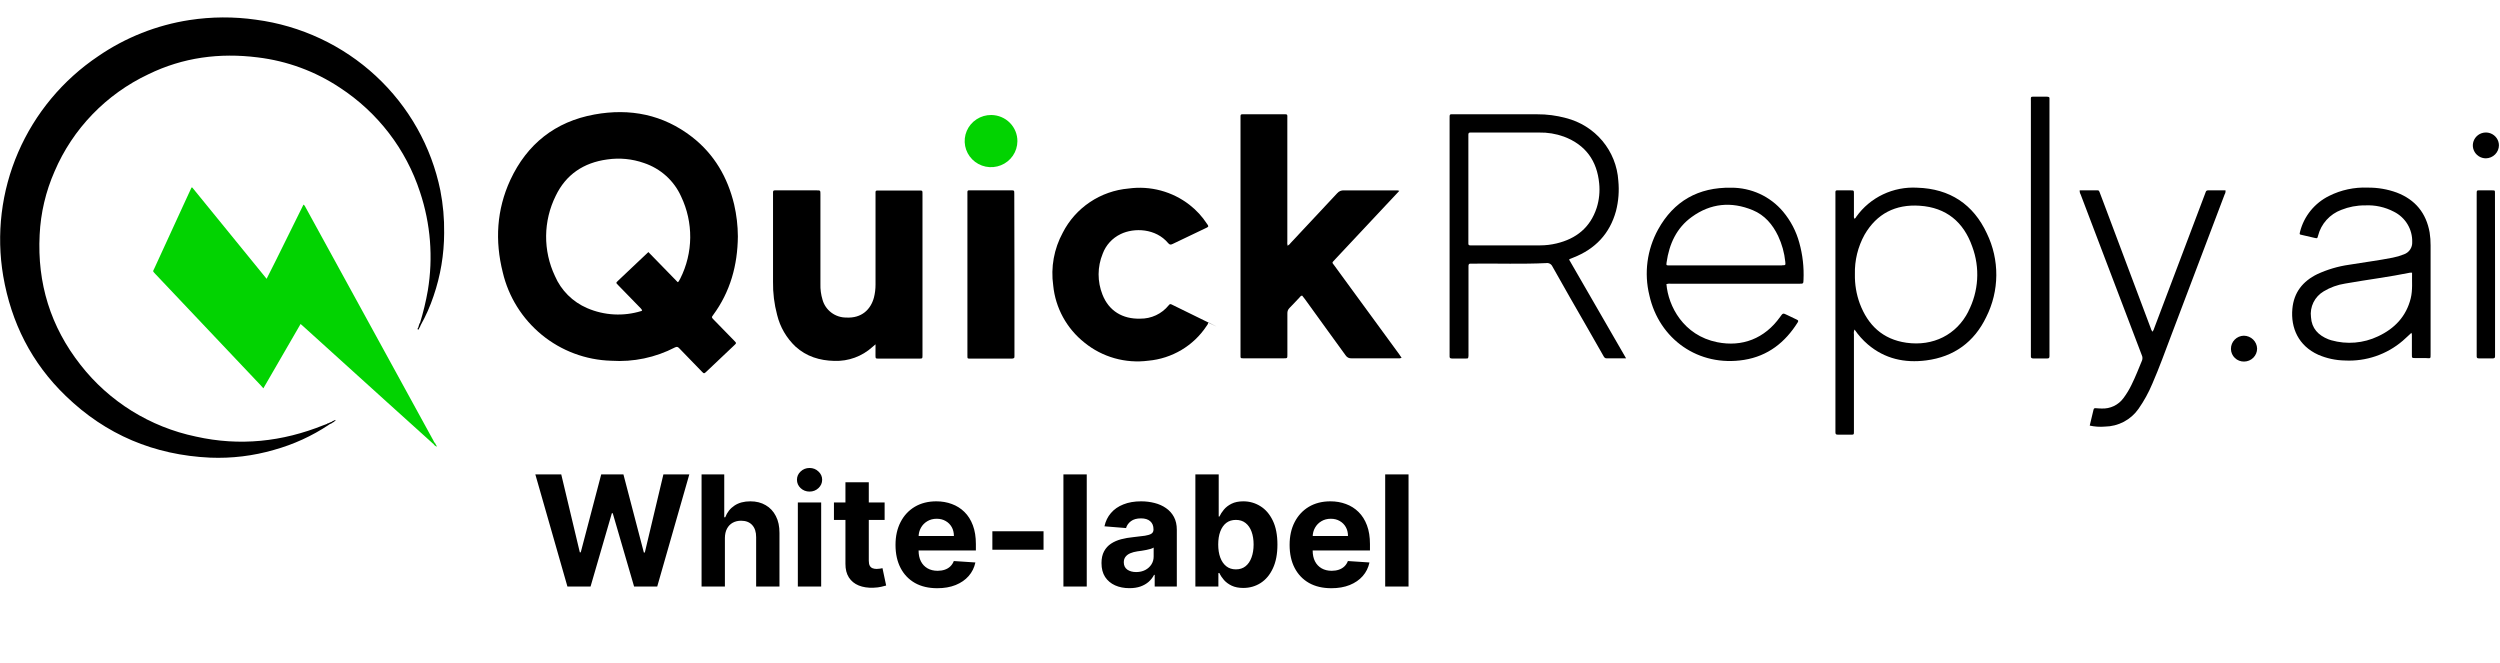
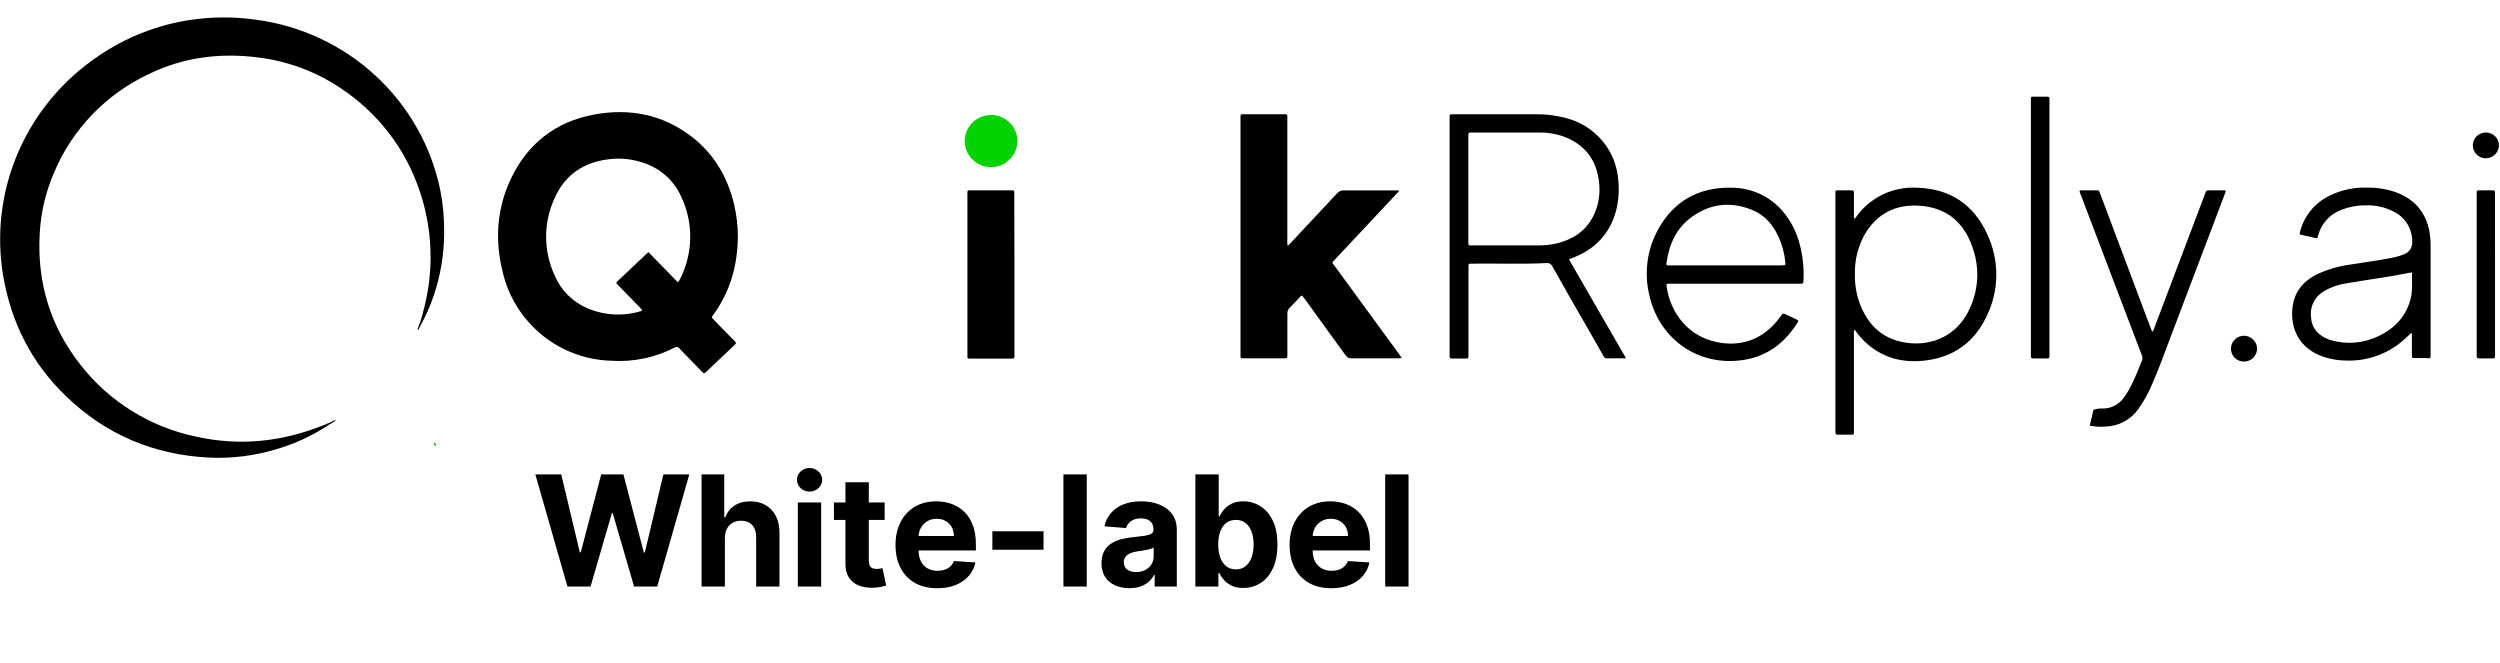
<svg xmlns="http://www.w3.org/2000/svg" width="147" height="39" viewBox="0 0 147 39" fill="none">
  <g clip-path="url(#clip0_6798_10408)">
    <g clip-path="url(#clip1_6798_10408)">
      <g clip-path="url(#clip2_6798_10408)">
        <path d="M24.697 18.985C24.709 19.031 24.687 19.085 24.735 19.12C24.715 19.186 24.685 19.249 24.644 19.304C24.601 19.314 24.578 19.304 24.596 19.257C24.613 19.161 24.647 19.069 24.697 18.985Z" fill="black" />
        <path d="M25.484 26.103C25.532 26.086 25.53 26.044 25.537 26.005C25.585 26.052 25.621 26.11 25.641 26.174C25.648 26.184 25.65 26.196 25.648 26.207C25.646 26.219 25.64 26.229 25.631 26.236C25.569 26.209 25.518 26.162 25.484 26.103Z" fill="#02D301" />
        <path d="M24.596 19.257L24.644 19.304C24.632 19.34 24.608 19.399 24.581 19.382C24.52 19.345 24.566 19.296 24.596 19.257Z" fill="black" />
-         <path d="M25.629 26.24L25.639 26.177C25.666 26.194 25.683 26.22 25.672 26.247C25.66 26.274 25.641 26.262 25.629 26.24Z" fill="#02D301" />
        <path d="M19.332 24.981C18.344 25.639 17.256 26.136 16.109 26.454C14.892 26.807 13.625 26.961 12.357 26.91C9.068 26.759 6.218 25.56 3.868 23.282C1.852 21.342 0.66 18.967 0.189 16.232C-0.228 13.774 0.077 11.248 1.068 8.957C2.059 6.665 3.693 4.702 5.778 3.302C7.38 2.202 9.214 1.476 11.141 1.179C12.434 0.981 13.75 0.973 15.045 1.158C17.685 1.506 20.15 2.661 22.094 4.461C24.039 6.262 25.367 8.618 25.893 11.201C26.053 12.024 26.128 12.861 26.116 13.7C26.113 14.962 25.903 16.216 25.492 17.411C25.294 18.003 25.041 18.575 24.735 19.12C24.634 19.1 24.682 19.038 24.698 18.985C24.89 18.36 25.044 17.724 25.156 17.081C25.477 15.144 25.32 13.16 24.698 11.297C23.878 8.777 22.213 6.608 19.979 5.151C18.533 4.19 16.878 3.582 15.149 3.374C12.913 3.093 10.759 3.374 8.727 4.366C6.242 5.538 4.279 7.571 3.208 10.079C2.689 11.259 2.392 12.522 2.331 13.807C2.185 16.65 2.969 19.206 4.734 21.453C6.418 23.613 8.823 25.108 11.52 25.671C14.097 26.248 16.599 25.978 19.034 24.997L19.23 24.924C19.248 24.912 19.267 24.902 19.286 24.894C19.298 24.885 19.312 24.88 19.327 24.88C19.373 24.855 19.411 24.846 19.418 24.916C19.409 24.925 19.397 24.932 19.384 24.936C19.361 24.944 19.343 24.96 19.332 24.981Z" fill="black" />
-         <path d="M25.48 26.103L22.775 23.662L17.821 19.178C17.782 19.14 17.741 19.107 17.674 19.051L15.485 22.834C15.422 22.761 15.377 22.707 15.329 22.656L9.19 16.169L9.142 16.119C8.962 15.918 8.985 15.98 9.083 15.766C9.673 14.48 10.264 13.192 10.856 11.904L11.26 11.029H11.308L15.677 16.394C16.061 15.655 16.409 14.924 16.771 14.201C17.132 13.477 17.487 12.753 17.845 12.029C17.901 12.066 17.943 12.121 17.964 12.184C20.471 16.757 22.978 21.33 25.483 25.904C25.502 25.938 25.518 25.973 25.533 26.007C25.548 26.041 25.564 26.105 25.48 26.103Z" fill="#02D301" />
        <path d="M19.419 24.929C19.396 24.899 19.361 24.902 19.328 24.894C19.381 24.848 19.445 24.815 19.514 24.799C19.564 24.782 19.572 24.799 19.562 24.845C19.52 24.882 19.471 24.91 19.419 24.929Z" fill="black" />
        <path d="M19.605 24.749C19.629 24.733 19.653 24.717 19.679 24.703C19.704 24.69 19.725 24.686 19.732 24.703C19.738 24.72 19.708 24.747 19.677 24.752C19.674 24.757 19.67 24.76 19.665 24.763C19.66 24.766 19.655 24.768 19.649 24.769C19.644 24.77 19.638 24.77 19.633 24.769C19.627 24.768 19.622 24.765 19.617 24.762C19.612 24.759 19.608 24.754 19.605 24.749Z" fill="black" />
        <path d="M19.606 24.748L19.678 24.759C19.65 24.799 19.61 24.829 19.563 24.845L19.516 24.799C19.538 24.771 19.57 24.753 19.606 24.748Z" fill="black" />
        <path d="M19.287 24.907C19.282 24.918 19.274 24.926 19.264 24.931C19.253 24.937 19.242 24.939 19.23 24.938C19.234 24.926 19.242 24.917 19.252 24.911C19.263 24.905 19.275 24.904 19.287 24.907Z" fill="black" />
        <path d="M19.332 24.981C19.334 24.97 19.341 24.96 19.351 24.954C19.36 24.947 19.372 24.944 19.383 24.946C19.38 24.957 19.373 24.966 19.364 24.972C19.355 24.979 19.343 24.982 19.332 24.981Z" fill="black" />
        <path d="M82.281 11.221C82.005 11.518 81.747 11.795 81.488 12.065C80.496 13.127 79.502 14.187 78.507 15.247L78.492 15.264C78.299 15.468 78.321 15.422 78.463 15.618C78.604 15.813 78.745 16.006 78.886 16.198L82.276 20.834C82.325 20.9 82.368 20.969 82.414 21.04C82.346 21.072 82.27 21.081 82.196 21.069H79.467C79.4 21.074 79.333 21.061 79.273 21.031C79.213 21.001 79.163 20.956 79.126 20.9C78.331 19.799 77.53 18.707 76.739 17.602L76.568 17.383C76.485 17.383 76.459 17.443 76.418 17.484C76.22 17.691 76.029 17.904 75.826 18.106C75.782 18.148 75.748 18.199 75.725 18.256C75.704 18.312 75.695 18.373 75.698 18.434V20.856C75.698 21.067 75.698 21.069 75.482 21.069H73.197C72.917 21.069 72.942 21.089 72.942 20.823V7.007C72.942 6.684 72.912 6.72 73.225 6.72H75.415C75.736 6.72 75.695 6.691 75.695 7.008V14.184C75.684 14.272 75.691 14.362 75.712 14.449C75.787 14.408 75.851 14.35 75.898 14.28C76.807 13.315 77.717 12.342 78.626 11.363C78.675 11.305 78.736 11.26 78.805 11.231C78.875 11.202 78.951 11.189 79.025 11.194H82.058C82.133 11.185 82.21 11.195 82.281 11.221Z" fill="black" />
-         <path d="M51.481 20.246L51.297 20.403C50.689 20.956 49.885 21.25 49.059 21.221C48.198 21.201 47.42 20.964 46.774 20.377C46.243 19.873 45.869 19.229 45.696 18.521C45.525 17.881 45.443 17.22 45.454 16.558V11.302C45.454 11.225 45.485 11.189 45.565 11.193H48.014C48.239 11.193 48.241 11.193 48.241 11.42V16.704C48.232 17.012 48.273 17.32 48.362 17.616C48.444 17.919 48.626 18.188 48.879 18.379C49.131 18.57 49.441 18.673 49.758 18.672C50.673 18.722 51.201 18.192 51.389 17.491C51.451 17.244 51.482 16.991 51.481 16.736V11.485C51.481 11.166 51.445 11.204 51.769 11.204H53.986C54.263 11.204 54.242 11.174 54.242 11.471V20.885C54.242 21.084 54.242 21.086 54.037 21.086H51.679C51.481 21.086 51.479 21.086 51.479 20.88C51.479 20.674 51.481 20.489 51.481 20.246Z" fill="black" />
-         <path d="M71.05 18.975C71.03 19.049 70.993 19.117 70.942 19.174C70.564 19.747 70.059 20.227 69.467 20.579C68.874 20.931 68.21 21.147 67.521 21.209C66.856 21.296 66.179 21.246 65.534 21.064C64.888 20.881 64.287 20.57 63.769 20.148C63.251 19.738 62.822 19.229 62.505 18.652C62.189 18.074 61.993 17.44 61.929 16.787C61.777 15.717 61.975 14.628 62.493 13.678C62.862 12.956 63.41 12.339 64.088 11.885C64.764 11.431 65.547 11.156 66.361 11.085C66.995 10.998 67.64 11.039 68.257 11.205C68.874 11.371 69.451 11.659 69.953 12.051C70.351 12.361 70.694 12.735 70.967 13.156C71.002 13.207 71.05 13.252 71.043 13.325C71.004 13.363 70.958 13.392 70.908 13.409C70.256 13.72 69.605 14.027 68.957 14.342C68.843 14.398 68.776 14.403 68.686 14.293C67.961 13.426 66.689 13.377 65.892 13.765C65.403 14 65.025 14.413 64.839 14.918C64.521 15.691 64.518 16.555 64.828 17.33C65.202 18.28 66.007 18.768 67.045 18.737C67.366 18.741 67.683 18.673 67.972 18.537C68.262 18.402 68.516 18.202 68.717 17.954C68.764 17.894 68.808 17.858 68.887 17.901C69.601 18.254 70.317 18.605 71.036 18.955C72.112 19.48 71.044 18.967 71.05 18.975Z" fill="black" />
-         <path d="M122.876 25.025C122.953 24.705 123.028 24.401 123.098 24.094C123.118 24.003 123.166 23.993 123.248 24.003C123.357 24.016 123.466 24.016 123.574 24.021C123.824 24.033 124.073 23.982 124.298 23.875C124.523 23.767 124.717 23.605 124.863 23.404C125.048 23.156 125.208 22.891 125.34 22.613C125.569 22.151 125.755 21.67 125.953 21.192C125.971 21.143 125.979 21.09 125.976 21.037C125.974 20.984 125.961 20.933 125.938 20.885C125.218 19.005 124.501 17.121 123.787 15.233C123.305 13.971 122.823 12.705 122.343 11.436C122.299 11.362 122.28 11.277 122.286 11.193H123.347C123.417 11.193 123.434 11.243 123.454 11.294C123.523 11.474 123.592 11.653 123.659 11.834C124.594 14.319 125.527 16.804 126.459 19.287C126.478 19.367 126.514 19.441 126.565 19.505C126.617 19.439 126.654 19.362 126.674 19.281L129.647 11.422C129.662 11.38 129.681 11.336 129.695 11.292C129.718 11.213 129.773 11.191 129.853 11.191H130.859C130.871 11.276 130.852 11.363 130.807 11.436C129.762 14.199 128.715 16.962 127.667 19.723C127.307 20.672 126.964 21.629 126.558 22.56C126.341 23.08 126.069 23.575 125.746 24.037C125.525 24.355 125.23 24.616 124.885 24.799C124.541 24.981 124.157 25.079 123.766 25.084C123.468 25.11 123.168 25.09 122.876 25.025Z" fill="black" />
+         <path d="M122.876 25.025C122.953 24.705 123.028 24.401 123.098 24.094C123.357 24.016 123.466 24.016 123.574 24.021C123.824 24.033 124.073 23.982 124.298 23.875C124.523 23.767 124.717 23.605 124.863 23.404C125.048 23.156 125.208 22.891 125.34 22.613C125.569 22.151 125.755 21.67 125.953 21.192C125.971 21.143 125.979 21.09 125.976 21.037C125.974 20.984 125.961 20.933 125.938 20.885C125.218 19.005 124.501 17.121 123.787 15.233C123.305 13.971 122.823 12.705 122.343 11.436C122.299 11.362 122.28 11.277 122.286 11.193H123.347C123.417 11.193 123.434 11.243 123.454 11.294C123.523 11.474 123.592 11.653 123.659 11.834C124.594 14.319 125.527 16.804 126.459 19.287C126.478 19.367 126.514 19.441 126.565 19.505C126.617 19.439 126.654 19.362 126.674 19.281L129.647 11.422C129.662 11.38 129.681 11.336 129.695 11.292C129.718 11.213 129.773 11.191 129.853 11.191H130.859C130.871 11.276 130.852 11.363 130.807 11.436C129.762 14.199 128.715 16.962 127.667 19.723C127.307 20.672 126.964 21.629 126.558 22.56C126.341 23.08 126.069 23.575 125.746 24.037C125.525 24.355 125.23 24.616 124.885 24.799C124.541 24.981 124.157 25.079 123.766 25.084C123.468 25.11 123.168 25.09 122.876 25.025Z" fill="black" />
        <path d="M59.65 16.148V20.764C59.645 20.82 59.645 20.876 59.65 20.932C59.665 21.061 59.601 21.086 59.48 21.086H57.054C56.884 21.086 56.884 21.086 56.884 20.917V11.469C56.884 11.152 56.85 11.191 57.174 11.191H59.437C59.638 11.191 59.64 11.191 59.64 11.393L59.65 16.148Z" fill="black" />
        <path d="M120.509 13.377V20.948C120.509 21.052 120.466 21.079 120.371 21.077H119.556C119.438 21.077 119.407 21.029 119.416 20.924V5.986C119.416 5.635 119.371 5.691 119.728 5.686H120.358C120.463 5.686 120.528 5.709 120.509 5.826V13.377Z" fill="black" />
        <path d="M146.709 16.129V20.948C146.709 21.035 146.679 21.072 146.588 21.072H145.747C145.653 21.072 145.626 21.029 145.629 20.944V11.466C145.629 11.155 145.612 11.194 145.902 11.193H146.533C146.704 11.193 146.704 11.193 146.704 11.361V11.5L146.709 16.129Z" fill="black" />
        <path d="M59.823 8.306C59.821 8.609 59.728 8.906 59.556 9.157C59.383 9.408 59.14 9.603 58.855 9.717C58.571 9.831 58.259 9.859 57.959 9.798C57.658 9.736 57.383 9.588 57.168 9.371C56.953 9.155 56.807 8.88 56.75 8.582C56.693 8.284 56.726 7.975 56.846 7.696C56.966 7.417 57.167 7.179 57.424 7.013C57.681 6.846 57.982 6.759 58.288 6.762C58.698 6.766 59.09 6.93 59.378 7.219C59.666 7.508 59.826 7.899 59.823 8.304V8.306Z" fill="#02D301" />
        <path d="M146.173 9.31C146.022 9.31 145.873 9.267 145.747 9.184C145.62 9.101 145.521 8.983 145.463 8.845C145.404 8.707 145.387 8.555 145.416 8.408C145.445 8.26 145.517 8.125 145.623 8.018C145.729 7.911 145.865 7.838 146.013 7.807C146.162 7.777 146.316 7.79 146.457 7.846C146.597 7.902 146.718 7.998 146.804 8.122C146.889 8.246 146.936 8.392 146.937 8.542C146.936 8.743 146.856 8.936 146.713 9.079C146.57 9.223 146.377 9.305 146.173 9.31Z" fill="black" />
        <path d="M131.954 21.26C131.855 21.262 131.756 21.245 131.663 21.209C131.57 21.174 131.485 21.12 131.414 21.052C131.342 20.984 131.284 20.903 131.244 20.813C131.204 20.723 131.182 20.626 131.18 20.527V20.511C131.178 20.309 131.257 20.115 131.399 19.971C131.541 19.826 131.735 19.743 131.939 19.739C132.142 19.742 132.338 19.822 132.483 19.963C132.628 20.104 132.713 20.296 132.718 20.497C132.718 20.698 132.638 20.891 132.495 21.034C132.352 21.177 132.158 21.258 131.954 21.26Z" fill="black" />
        <path d="M41.96 18.791C41.836 18.662 41.834 18.658 41.931 18.526C42.942 17.153 43.37 15.599 43.387 13.9C43.383 13.267 43.309 12.637 43.167 12.019C42.784 10.428 42.003 9.074 40.695 8.055C38.989 6.732 37.042 6.352 34.953 6.732C32.642 7.152 30.989 8.473 30.007 10.582C29.2 12.332 29.096 14.159 29.563 16.016C29.901 17.452 30.704 18.739 31.85 19.682C33.004 20.63 34.444 21.169 35.943 21.212C37.242 21.297 38.539 21.025 39.692 20.426C39.813 20.364 39.871 20.406 39.946 20.485L41.254 21.835C41.395 21.98 41.399 21.982 41.542 21.847L43.176 20.3C43.309 20.175 43.307 20.172 43.176 20.037L41.96 18.791ZM40.002 16.377C39.973 16.434 39.943 16.49 39.908 16.546C39.908 16.558 39.886 16.564 39.849 16.591L38.125 14.822L37.468 15.441C37.09 15.795 36.714 16.151 36.339 16.509C36.213 16.629 36.213 16.632 36.339 16.758L37.584 18.037C37.649 18.096 37.706 18.161 37.755 18.233C37.755 18.245 37.752 18.258 37.744 18.268C37.737 18.278 37.726 18.285 37.714 18.287C36.665 18.613 35.533 18.553 34.526 18.118C33.673 17.752 32.994 17.076 32.63 16.229C32.281 15.49 32.104 14.684 32.112 13.868C32.12 13.053 32.312 12.25 32.674 11.518C33.273 10.266 34.315 9.563 35.705 9.376C36.432 9.269 37.174 9.341 37.867 9.585C38.349 9.746 38.792 10.004 39.167 10.342C39.543 10.681 39.844 11.094 40.05 11.554C40.41 12.309 40.593 13.136 40.585 13.971C40.577 14.806 40.378 15.629 40.002 16.377Z" fill="black" />
        <path d="M92.267 15.272C92.283 15.248 92.284 15.238 92.29 15.235L92.504 15.149C93.8 14.643 94.653 13.745 95.02 12.409C95.17 11.827 95.216 11.223 95.157 10.626C95.103 9.767 94.775 8.947 94.221 8.284C93.666 7.622 92.913 7.151 92.069 6.939C91.521 6.791 90.955 6.717 90.386 6.72H85.54C85.216 6.72 85.236 6.673 85.236 7.012V20.932C85.224 21.042 85.27 21.082 85.383 21.081H86.176C86.335 21.081 86.335 21.081 86.347 20.912V15.633C86.347 15.532 86.389 15.496 86.484 15.502H86.672C88.086 15.486 89.503 15.539 90.917 15.47C90.991 15.458 91.066 15.471 91.132 15.507C91.197 15.542 91.25 15.598 91.28 15.665C91.962 16.875 92.644 18.078 93.342 19.282L94.282 20.929C94.324 21.003 94.362 21.072 94.471 21.071H95.614C94.484 19.107 93.371 17.185 92.267 15.272ZM90.543 14.428H86.445C86.363 14.428 86.336 14.388 86.34 14.314C86.343 14.239 86.34 14.206 86.34 14.145V7.916C86.34 7.827 86.374 7.788 86.462 7.793H90.495C90.994 7.783 91.491 7.864 91.959 8.034C93.236 8.517 93.906 9.455 94.032 10.786C94.081 11.27 94.031 11.759 93.884 12.223C93.507 13.374 92.69 14.037 91.519 14.315C91.204 14.39 90.881 14.428 90.557 14.428H90.543Z" fill="black" />
        <path d="M116.827 13.725C116.034 12.016 114.654 11.095 112.734 11.037C112.04 10.997 111.347 11.132 110.72 11.43C110.094 11.727 109.555 12.178 109.153 12.74C109.12 12.784 109.105 12.854 109.026 12.854C109.008 12.786 109.003 12.715 109.011 12.645V11.4C109.011 11.194 109.011 11.194 108.81 11.193C108.609 11.191 108.421 11.193 108.227 11.193C107.885 11.193 107.923 11.15 107.923 11.481V25.427C107.923 25.531 107.966 25.558 108.061 25.557H108.762C109.025 25.557 109.011 25.585 109.011 25.307V19.653C108.996 19.559 109.008 19.462 109.047 19.375C109.269 19.703 109.534 20 109.835 20.257C110.829 21.101 111.997 21.354 113.258 21.192C114.893 20.983 116.085 20.111 116.79 18.643C117.174 17.88 117.377 17.041 117.383 16.188C117.39 15.336 117.2 14.493 116.827 13.725ZM115.741 18.312C115.045 19.686 113.665 20.374 112.098 20.153C110.701 19.955 109.833 19.119 109.354 17.846C109.153 17.295 109.056 16.712 109.068 16.126C109.047 15.314 109.243 14.511 109.637 13.799C110.355 12.561 111.458 12.002 112.877 12.097C114.448 12.2 115.464 13.062 115.969 14.503C116.198 15.119 116.295 15.776 116.255 16.432C116.215 17.087 116.038 17.727 115.736 18.312H115.741Z" fill="black" />
        <path d="M142.919 20.821V14.43C142.921 14.176 142.902 13.922 142.863 13.671C142.661 12.532 142.025 11.743 140.93 11.324C140.385 11.125 139.807 11.026 139.225 11.032C138.437 10.999 137.654 11.167 136.95 11.52C136.53 11.728 136.16 12.023 135.866 12.384C135.572 12.746 135.36 13.167 135.245 13.617C135.202 13.786 135.206 13.786 135.364 13.818C135.605 13.877 135.847 13.934 136.089 13.986C136.26 14.024 136.26 14.022 136.306 13.848C136.393 13.507 136.563 13.192 136.801 12.929C137.039 12.666 137.336 12.464 137.67 12.34C138.11 12.163 138.582 12.073 139.058 12.077C139.65 12.045 140.24 12.174 140.764 12.45C141.095 12.615 141.373 12.871 141.563 13.188C141.753 13.504 141.848 13.867 141.838 14.235C141.846 14.389 141.803 14.543 141.717 14.672C141.631 14.802 141.504 14.9 141.357 14.953C141.141 15.041 140.917 15.107 140.688 15.151C139.844 15.319 138.983 15.424 138.13 15.567C137.481 15.659 136.849 15.846 136.254 16.121C135.402 16.539 134.878 17.195 134.791 18.16C134.689 19.277 135.144 20.33 136.314 20.86C136.806 21.073 137.335 21.187 137.871 21.197C139.117 21.263 140.34 20.846 141.282 20.037C141.452 19.893 141.609 19.733 141.793 19.569C141.819 19.634 141.828 19.703 141.819 19.772V20.855C141.819 21.052 141.819 21.054 142.027 21.054H142.633C142.933 21.072 142.919 21.101 142.919 20.821ZM141.751 17.541C141.488 18.604 140.806 19.321 139.827 19.777C138.971 20.185 137.993 20.267 137.08 20.008C137.022 19.992 136.965 19.973 136.909 19.951C136.314 19.713 135.927 19.311 135.886 18.65C135.847 18.352 135.898 18.05 136.03 17.78C136.163 17.511 136.373 17.285 136.633 17.131C137.019 16.898 137.448 16.743 137.895 16.674C138.543 16.558 139.196 16.462 139.848 16.359C140.499 16.256 141.104 16.158 141.723 16.031C141.759 16.028 141.794 16.028 141.829 16.031C141.816 16.546 141.872 17.052 141.751 17.541Z" fill="black" />
        <path d="M105.798 14.27C105.616 13.599 105.29 12.976 104.842 12.441C104.47 11.999 104.003 11.643 103.476 11.4C102.948 11.158 102.373 11.034 101.791 11.037C99.865 11.004 98.418 11.824 97.496 13.494C96.844 14.679 96.661 16.063 96.985 17.374C97.558 19.932 99.862 21.592 102.556 21.16C103.959 20.934 104.971 20.129 105.707 18.953C105.756 18.872 105.74 18.835 105.657 18.796C105.466 18.71 105.278 18.616 105.091 18.525C104.835 18.4 104.837 18.402 104.67 18.636C103.762 19.912 102.437 20.416 100.974 20.122C98.984 19.724 98.093 18 97.986 16.703C98.075 16.678 98.169 16.671 98.26 16.683H105.793C106.037 16.683 106.039 16.683 106.046 16.45C106.08 15.715 105.996 14.979 105.798 14.27ZM104.775 15.606H98.156C97.976 15.606 97.971 15.606 97.996 15.426C98.15 14.349 98.578 13.401 99.481 12.753C100.585 11.955 101.799 11.834 103.063 12.358C103.766 12.65 104.233 13.202 104.555 13.877C104.781 14.356 104.922 14.869 104.975 15.395C104.995 15.596 104.993 15.598 104.786 15.598L104.775 15.606Z" fill="black" />
      </g>
    </g>
  </g>
  <path d="M33.365 34.49L31.477 27.893H33.001L34.093 32.477H34.148L35.352 27.893H36.657L37.858 32.487H37.916L39.008 27.893H40.532L38.644 34.49H37.285L36.029 30.177H35.977L34.724 34.49H33.365ZM42.624 31.63V34.49H41.252V27.893H42.586V30.416H42.644C42.755 30.124 42.936 29.895 43.185 29.73C43.434 29.562 43.746 29.478 44.122 29.478C44.466 29.478 44.765 29.553 45.021 29.704C45.279 29.852 45.478 30.066 45.62 30.345C45.764 30.622 45.835 30.953 45.833 31.34V34.49H44.461V31.585C44.463 31.28 44.385 31.043 44.229 30.873C44.074 30.703 43.857 30.619 43.578 30.619C43.391 30.619 43.226 30.658 43.082 30.738C42.94 30.817 42.828 30.933 42.747 31.086C42.667 31.236 42.627 31.417 42.624 31.63ZM46.913 34.49V29.543H48.285V34.49H46.913ZM47.602 28.905C47.398 28.905 47.223 28.837 47.077 28.702C46.933 28.565 46.861 28.4 46.861 28.209C46.861 28.02 46.933 27.858 47.077 27.723C47.223 27.585 47.398 27.517 47.602 27.517C47.806 27.517 47.98 27.585 48.124 27.723C48.27 27.858 48.343 28.02 48.343 28.209C48.343 28.4 48.27 28.565 48.124 28.702C47.98 28.837 47.806 28.905 47.602 28.905ZM52.016 29.543V30.573H49.036V29.543H52.016ZM49.712 28.357H51.085V32.97C51.085 33.097 51.104 33.195 51.143 33.266C51.181 33.335 51.235 33.383 51.304 33.411C51.374 33.439 51.456 33.453 51.548 33.453C51.613 33.453 51.677 33.448 51.742 33.437C51.806 33.424 51.855 33.414 51.89 33.408L52.106 34.429C52.037 34.45 51.94 34.475 51.816 34.503C51.691 34.533 51.54 34.551 51.362 34.558C51.031 34.571 50.741 34.527 50.492 34.426C50.245 34.325 50.053 34.168 49.915 33.956C49.778 33.743 49.71 33.474 49.712 33.15V28.357ZM55.111 34.587C54.602 34.587 54.164 34.484 53.797 34.278C53.432 34.069 53.15 33.775 52.953 33.395C52.755 33.013 52.656 32.561 52.656 32.039C52.656 31.53 52.755 31.083 52.953 30.699C53.15 30.315 53.428 30.015 53.787 29.8C54.148 29.586 54.571 29.478 55.056 29.478C55.383 29.478 55.686 29.531 55.968 29.636C56.251 29.739 56.498 29.895 56.709 30.103C56.921 30.311 57.087 30.573 57.205 30.889C57.323 31.203 57.382 31.57 57.382 31.991V32.368H53.204V31.517H56.09C56.09 31.32 56.047 31.145 55.961 30.992C55.875 30.84 55.756 30.721 55.604 30.635C55.453 30.547 55.278 30.503 55.079 30.503C54.87 30.503 54.686 30.551 54.525 30.648C54.366 30.742 54.241 30.87 54.151 31.031C54.061 31.19 54.015 31.367 54.013 31.562V32.371C54.013 32.616 54.058 32.827 54.148 33.005C54.24 33.184 54.37 33.321 54.538 33.418C54.705 33.514 54.904 33.563 55.133 33.563C55.286 33.563 55.425 33.541 55.552 33.498C55.679 33.455 55.787 33.391 55.877 33.305C55.968 33.219 56.036 33.114 56.084 32.989L57.353 33.073C57.288 33.378 57.156 33.644 56.956 33.872C56.759 34.097 56.503 34.273 56.19 34.4C55.879 34.525 55.519 34.587 55.111 34.587ZM61.36 31.237V32.326H58.351V31.237H61.36ZM63.901 27.893V34.49H62.529V27.893H63.901ZM66.411 34.584C66.095 34.584 65.814 34.529 65.567 34.419C65.32 34.308 65.125 34.143 64.981 33.927C64.839 33.708 64.768 33.435 64.768 33.108C64.768 32.834 64.819 32.603 64.92 32.416C65.021 32.229 65.158 32.079 65.332 31.965C65.506 31.851 65.704 31.765 65.925 31.707C66.148 31.649 66.382 31.608 66.627 31.585C66.915 31.555 67.147 31.527 67.323 31.501C67.499 31.473 67.626 31.432 67.706 31.379C67.785 31.325 67.825 31.246 67.825 31.14V31.121C67.825 30.917 67.761 30.759 67.632 30.648C67.505 30.536 67.325 30.48 67.091 30.48C66.844 30.48 66.647 30.535 66.501 30.644C66.355 30.752 66.259 30.887 66.211 31.05L64.942 30.947C65.007 30.646 65.133 30.387 65.322 30.168C65.511 29.946 65.755 29.777 66.054 29.659C66.354 29.538 66.702 29.478 67.097 29.478C67.372 29.478 67.635 29.511 67.886 29.575C68.14 29.639 68.364 29.739 68.559 29.875C68.757 30.01 68.913 30.184 69.027 30.396C69.14 30.607 69.197 30.859 69.197 31.153V34.49H67.896V33.804H67.857C67.778 33.959 67.672 34.095 67.538 34.213C67.405 34.329 67.245 34.42 67.058 34.487C66.872 34.551 66.656 34.584 66.411 34.584ZM66.804 33.637C67.006 33.637 67.184 33.597 67.339 33.517C67.493 33.436 67.615 33.326 67.703 33.189C67.791 33.051 67.835 32.896 67.835 32.722V32.197C67.792 32.225 67.733 32.251 67.658 32.274C67.585 32.296 67.502 32.316 67.41 32.335C67.317 32.352 67.225 32.369 67.133 32.384C67.04 32.397 66.957 32.408 66.881 32.419C66.72 32.443 66.58 32.48 66.459 32.532C66.339 32.583 66.246 32.653 66.179 32.741C66.113 32.827 66.079 32.934 66.079 33.063C66.079 33.25 66.147 33.393 66.282 33.492C66.42 33.588 66.594 33.637 66.804 33.637ZM70.288 34.49V27.893H71.66V30.374H71.702C71.762 30.241 71.849 30.105 71.963 29.968C72.079 29.828 72.229 29.712 72.413 29.62C72.6 29.526 72.832 29.478 73.109 29.478C73.47 29.478 73.803 29.573 74.108 29.762C74.413 29.949 74.656 30.231 74.839 30.609C75.022 30.985 75.113 31.456 75.113 32.023C75.113 32.575 75.024 33.041 74.845 33.421C74.669 33.799 74.429 34.086 74.124 34.281C73.821 34.474 73.482 34.571 73.106 34.571C72.84 34.571 72.613 34.527 72.426 34.439C72.242 34.351 72.09 34.24 71.972 34.107C71.854 33.972 71.764 33.835 71.702 33.698H71.641V34.49H70.288ZM71.631 32.017C71.631 32.311 71.672 32.567 71.753 32.786C71.835 33.005 71.953 33.176 72.108 33.298C72.262 33.419 72.45 33.479 72.671 33.479C72.894 33.479 73.084 33.418 73.238 33.295C73.393 33.171 73.51 32.999 73.589 32.78C73.671 32.559 73.712 32.304 73.712 32.017C73.712 31.731 73.672 31.48 73.592 31.263C73.513 31.046 73.396 30.876 73.241 30.754C73.087 30.631 72.897 30.57 72.671 30.57C72.448 30.57 72.259 30.629 72.104 30.747C71.952 30.866 71.835 31.033 71.753 31.25C71.672 31.467 71.631 31.722 71.631 32.017ZM78.283 34.587C77.774 34.587 77.336 34.484 76.969 34.278C76.604 34.069 76.323 33.775 76.125 33.395C75.927 33.013 75.829 32.561 75.829 32.039C75.829 31.53 75.927 31.083 76.125 30.699C76.323 30.315 76.601 30.015 76.959 29.8C77.32 29.586 77.743 29.478 78.228 29.478C78.555 29.478 78.859 29.531 79.14 29.636C79.423 29.739 79.67 29.895 79.881 30.103C80.093 30.311 80.259 30.573 80.377 30.889C80.495 31.203 80.554 31.57 80.554 31.991V32.368H76.376V31.517H79.262C79.262 31.32 79.219 31.145 79.133 30.992C79.047 30.84 78.928 30.721 78.776 30.635C78.626 30.547 78.451 30.503 78.251 30.503C78.043 30.503 77.858 30.551 77.697 30.648C77.538 30.742 77.413 30.87 77.323 31.031C77.233 31.19 77.187 31.367 77.185 31.562V32.371C77.185 32.616 77.23 32.827 77.32 33.005C77.412 33.184 77.542 33.321 77.71 33.418C77.877 33.514 78.076 33.563 78.306 33.563C78.458 33.563 78.598 33.541 78.724 33.498C78.851 33.455 78.96 33.391 79.05 33.305C79.14 33.219 79.209 33.114 79.256 32.989L80.525 33.073C80.46 33.378 80.328 33.644 80.129 33.872C79.931 34.097 79.676 34.273 79.362 34.4C79.051 34.525 78.691 34.587 78.283 34.587ZM82.822 27.893V34.49H81.449V27.893H82.822Z" fill="black" />
  <defs>
    <clipPath id="clip0_6798_10408">
      <rect width="146.941" height="26.459" fill="white" transform="translate(0 0.463)" />
    </clipPath>
    <clipPath id="clip1_6798_10408">
      <rect width="146.941" height="26.459" fill="white" transform="translate(0 0.463)" />
    </clipPath>
    <clipPath id="clip2_6798_10408">
      <rect width="146.929" height="26.459" fill="white" transform="translate(0.008 0.463)" />
    </clipPath>
  </defs>
</svg>